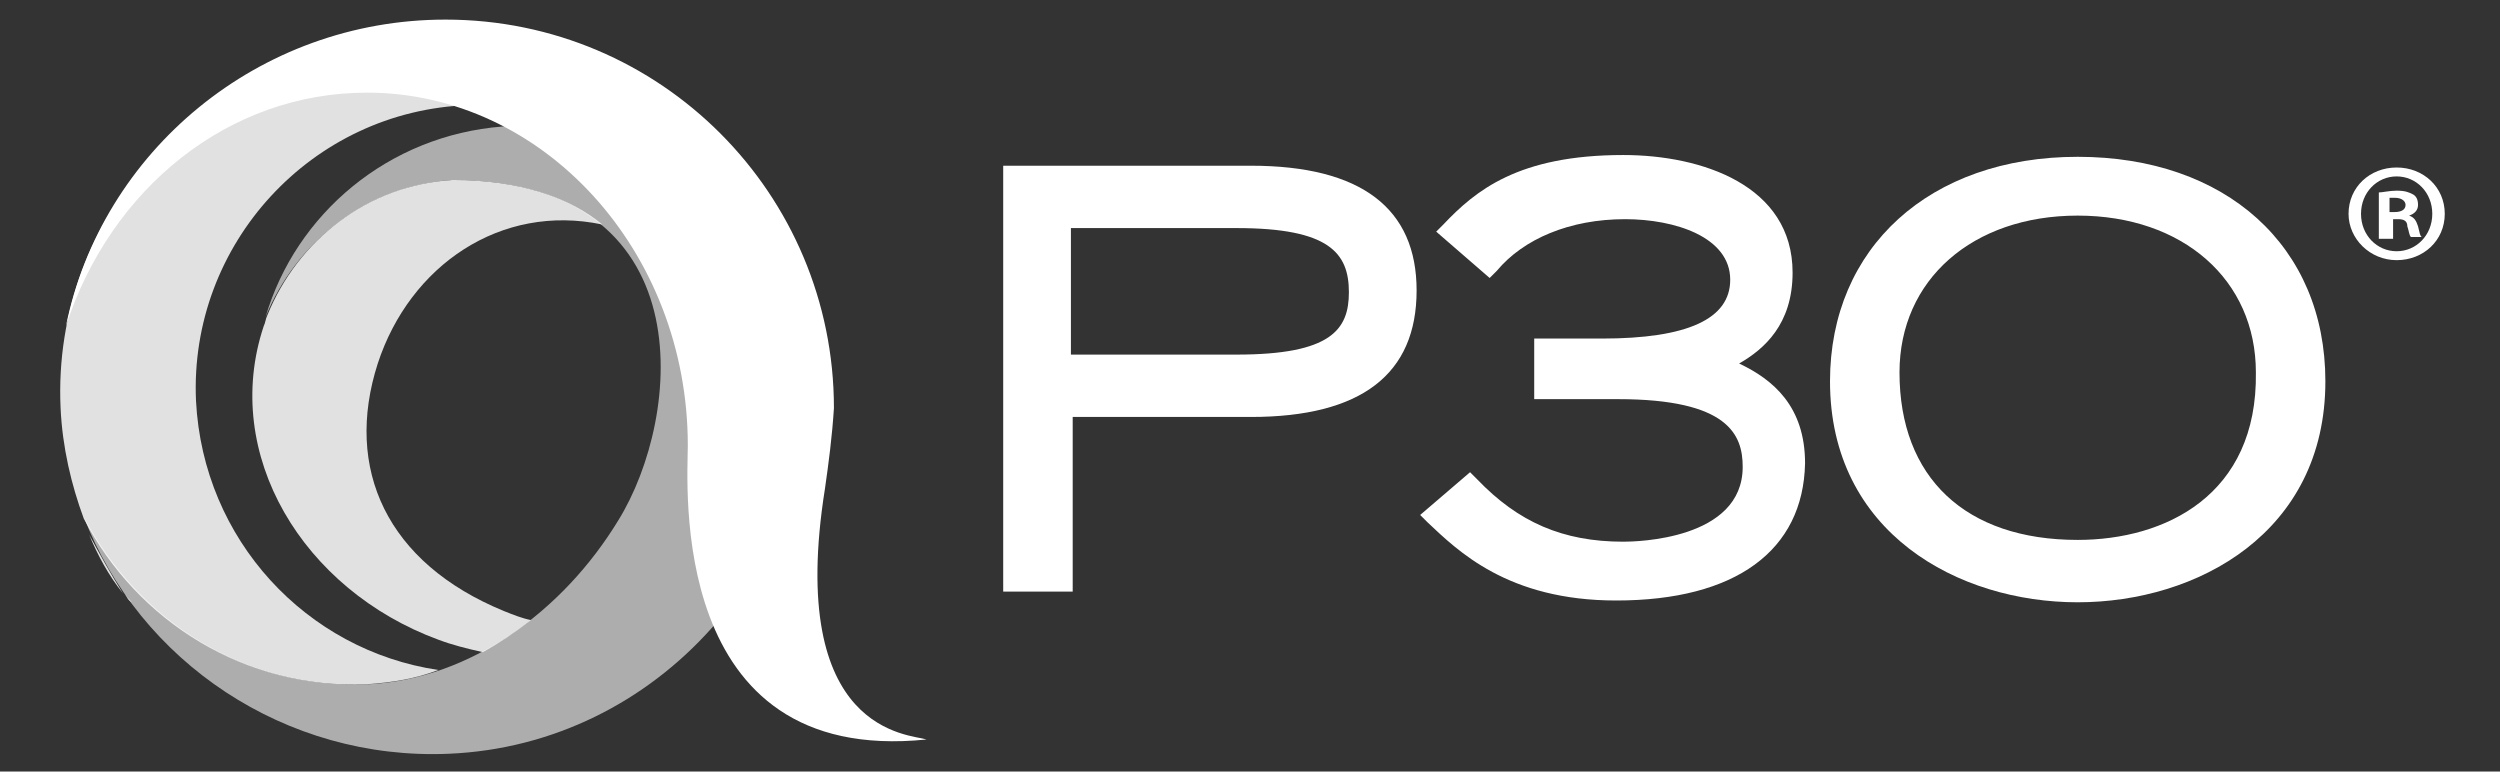
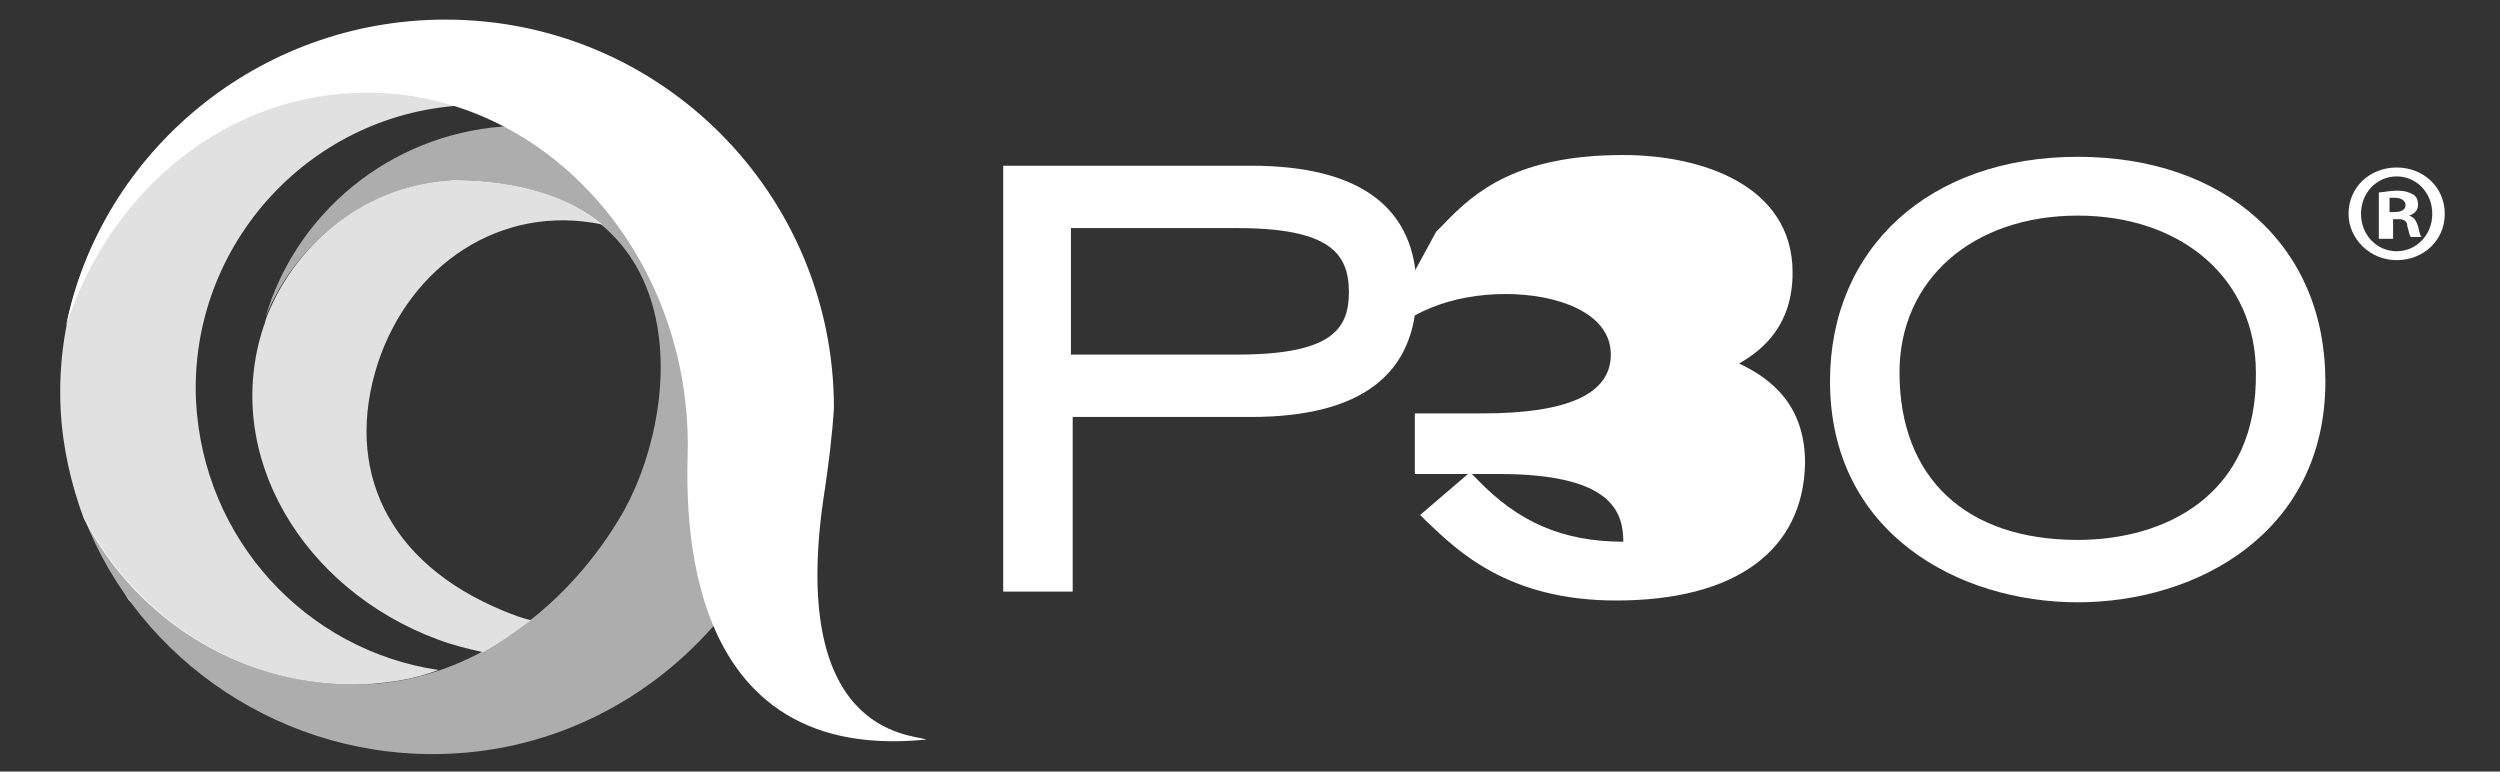
<svg xmlns="http://www.w3.org/2000/svg" version="1.1" id="Layer_1" x="0px" y="0px" viewBox="0 0 140.3 43.3" style="enable-background:new 0 0 140.3 43.3;" xml:space="preserve">
  <rect x="0" y="0" width="140.3" height="43.3" fill="#333333" stroke="none" />
  <style type="text/css">
	.st0{fill:#FFFFFF;}
	.st1{opacity:0.85;}
	.st2{fill-rule:evenodd;clip-rule:evenodd;fill:#FFFFFF;}
	.st3{fill:none;}
	.st4{opacity:0.6;}
</style>
  <g>
    <g>
      <path class="st0" d="M60.1,33.2h-3.8V9.3h13.9c6.2,0,9.3,2.4,9.3,7c0,4.7-3.1,7.1-9.3,7.1h-10V33.2z M60.1,19.9h9.3    c5.3,0,6.3-1.4,6.3-3.5c0-2.2-1.1-3.6-6.3-3.6h-9.3V19.9z" />
-       <path class="st0" d="M90.7,33.7c-6.1,0-8.9-2.8-10.6-4.4l-0.4-0.4l2.8-2.4l0.4,0.4c2.3,2.4,4.8,3.5,8.2,3.5c0.7,0,6.7-0.1,6.7-4.2    c0-1.8-0.8-3.8-7-3.8h-4.7v-3.4h3.8c4.8,0,7.2-1.1,7.2-3.3c0-2.4-3.1-3.4-5.9-3.4c-3.1,0-5.7,1.1-7.2,2.9l-0.4,0.4L80.6,13    l0.4-0.4c1.8-1.9,4.2-3.9,10.1-3.9c4.4,0,9.5,1.7,9.5,6.6c0,2.9-1.6,4.3-3,5.1c1.9,0.9,3.7,2.4,3.7,5.6    C101.2,30.9,97.4,33.7,90.7,33.7" />
+       <path class="st0" d="M90.7,33.7c-6.1,0-8.9-2.8-10.6-4.4l-0.4-0.4l2.8-2.4l0.4,0.4c2.3,2.4,4.8,3.5,8.2,3.5c0-1.8-0.8-3.8-7-3.8h-4.7v-3.4h3.8c4.8,0,7.2-1.1,7.2-3.3c0-2.4-3.1-3.4-5.9-3.4c-3.1,0-5.7,1.1-7.2,2.9l-0.4,0.4L80.6,13    l0.4-0.4c1.8-1.9,4.2-3.9,10.1-3.9c4.4,0,9.5,1.7,9.5,6.6c0,2.9-1.6,4.3-3,5.1c1.9,0.9,3.7,2.4,3.7,5.6    C101.2,30.9,97.4,33.7,90.7,33.7" />
      <g>
        <path class="st0" d="M137.2,12c0,1.5-1.2,2.6-2.7,2.6c-1.5,0-2.7-1.2-2.7-2.6c0-1.5,1.2-2.6,2.7-2.6C136,9.4,137.2,10.5,137.2,12     z M132.5,12c0,1.2,0.9,2.1,2,2.1c1.1,0,2-0.9,2-2.1c0-1.2-0.9-2.1-2-2.1C133.4,9.9,132.5,10.8,132.5,12z M134.1,13.4h-0.6v-2.6     c0.2,0,0.6-0.1,1-0.1c0.5,0,0.7,0.1,0.9,0.2c0.2,0.1,0.3,0.3,0.3,0.6c0,0.3-0.2,0.5-0.5,0.6v0c0.3,0.1,0.4,0.3,0.5,0.6     c0.1,0.4,0.1,0.5,0.2,0.6h-0.6c-0.1-0.1-0.1-0.3-0.2-0.6c0-0.3-0.2-0.4-0.5-0.4h-0.3V13.4z M134.1,11.9h0.3     c0.3,0,0.6-0.1,0.6-0.4c0-0.2-0.2-0.4-0.6-0.4c-0.2,0-0.3,0-0.3,0V11.9z" />
      </g>
      <path class="st0" d="M116.6,8.8c-8.3,0-13.9,5.1-13.9,12.6c0,8.5,7.2,12.4,13.9,12.4c6.7,0,13.9-3.9,13.9-12.4    C130.5,13.8,124.9,8.8,116.6,8.8z M116.6,30.3c-6.3,0-10-3.5-10-9.4c0-5.2,4.1-8.8,10-8.8c5.9,0,10,3.6,10,8.8    C126.7,27.8,121.5,30.3,116.6,30.3z" />
    </g>
    <g>
      <g class="st1">
        <path class="st2" d="M24.6,35.9c0.8,0.3,1.6,0.5,2.5,0.7c0.9-0.5,1.8-1.1,2.7-1.8c-0.5-0.1-1-0.3-1.5-0.5c-6.6-2.7-9-8-7.1-13.9     c1.8-5.5,6.9-9,12.6-7.8c-1.8-1.5-4.6-2.5-8.4-2.5c-4.8,0.3-8.7,3.4-10.4,7.6c-0.1,0.2-0.1,0.4-0.2,0.6     C12.4,25.5,17,33.1,24.6,35.9" />
        <rect x="14.1" y="10.1" class="st3" width="19.6" height="26.5" />
        <rect x="14.1" y="10.1" class="st3" width="19.6" height="26.5" />
      </g>
      <path class="st2" d="M46.3,27.4c0.2-1.4,0.4-2.9,0.5-4.5c0-12-9.7-21.8-21.8-21.8C14.5,1.1,5.7,8.5,3.7,18.3    c2.5-7.7,9.1-13.1,16.9-13.1c9.9,0,18,8.9,18,19.8c0,2.1-1.2,18,13.4,16.5C51.1,41.2,44.1,41.2,46.3,27.4" />
      <g class="st1">
        <path class="st2" d="M7,33.3c0.1,0.2,0.3,0.4,0.4,0.5C7.2,33.7,7.1,33.5,7,33.3" />
        <rect x="7" y="33.3" class="st3" width="0.4" height="0.5" />
        <rect x="7" y="33.3" class="st3" width="0.4" height="0.5" />
      </g>
      <g class="st1">
        <path class="st2" d="M20.6,38.4c1.4-0.1,2.7-0.3,4-0.8c-7.4-1.1-13.2-7.3-13.6-15.1c-0.4-8.8,6.5-16.3,15.3-16.6     c3.9-0.2,7.5,1.1,10.3,3.2c1,0.6,2,1.3,2.8,2.2c-3.7-5.6-10.1-9.2-17.3-8.9C11.3,2.9,2.9,12.1,3.4,22.9c0.1,2.2,0.6,4.3,1.3,6.2     C7.7,34.9,13.8,38.7,20.6,38.4" />
        <rect x="3.4" y="2.4" class="st3" width="36.1" height="36" />
        <rect x="3.4" y="2.4" class="st3" width="36.1" height="36" />
      </g>
      <g class="st1">
        <path class="st2" d="M4.8,29.4c0,0.1,0.1,0.2,0.1,0.3C4.9,29.6,4.8,29.5,4.8,29.4" />
        <rect x="4.8" y="29.4" class="st3" width="0.1" height="0.3" />
-         <rect x="4.8" y="29.4" class="st3" width="0.1" height="0.3" />
      </g>
      <g class="st1">
-         <path class="st2" d="M5,30c0.5,1.2,1.1,2.3,1.9,3.3C6.2,32.2,5.6,31.1,5,30" />
        <rect x="5" y="30" class="st3" width="1.9" height="3.3" />
        <rect x="5" y="30" class="st3" width="1.9" height="3.3" />
      </g>
      <g class="st4">
        <path class="st2" d="M45.5,19.6c-0.2-3.6-1.4-6.1-2.6-8.5c-0.6,0.8-1.1,1.6-1.6,2.2c-2.9-4.1-7.8-6.6-13.1-6.2     C21.8,7.6,16.6,12,14.9,17.8c1.7-4.2,5.6-7.3,10.4-7.7c14.3,0,13,13.3,9.4,19.1c-3.1,5.1-8.3,8.9-14,9.2     c-6.9,0.3-12.9-3.5-16-9.4C7.8,37.1,16,42.7,25.2,42.3C36.9,41.8,46,31.6,45.5,19.6" />
        <rect x="4.7" y="7.1" class="st3" width="40.8" height="35.2" />
        <rect x="4.7" y="7.1" class="st3" width="40.9" height="35.2" />
      </g>
    </g>
  </g>
</svg>